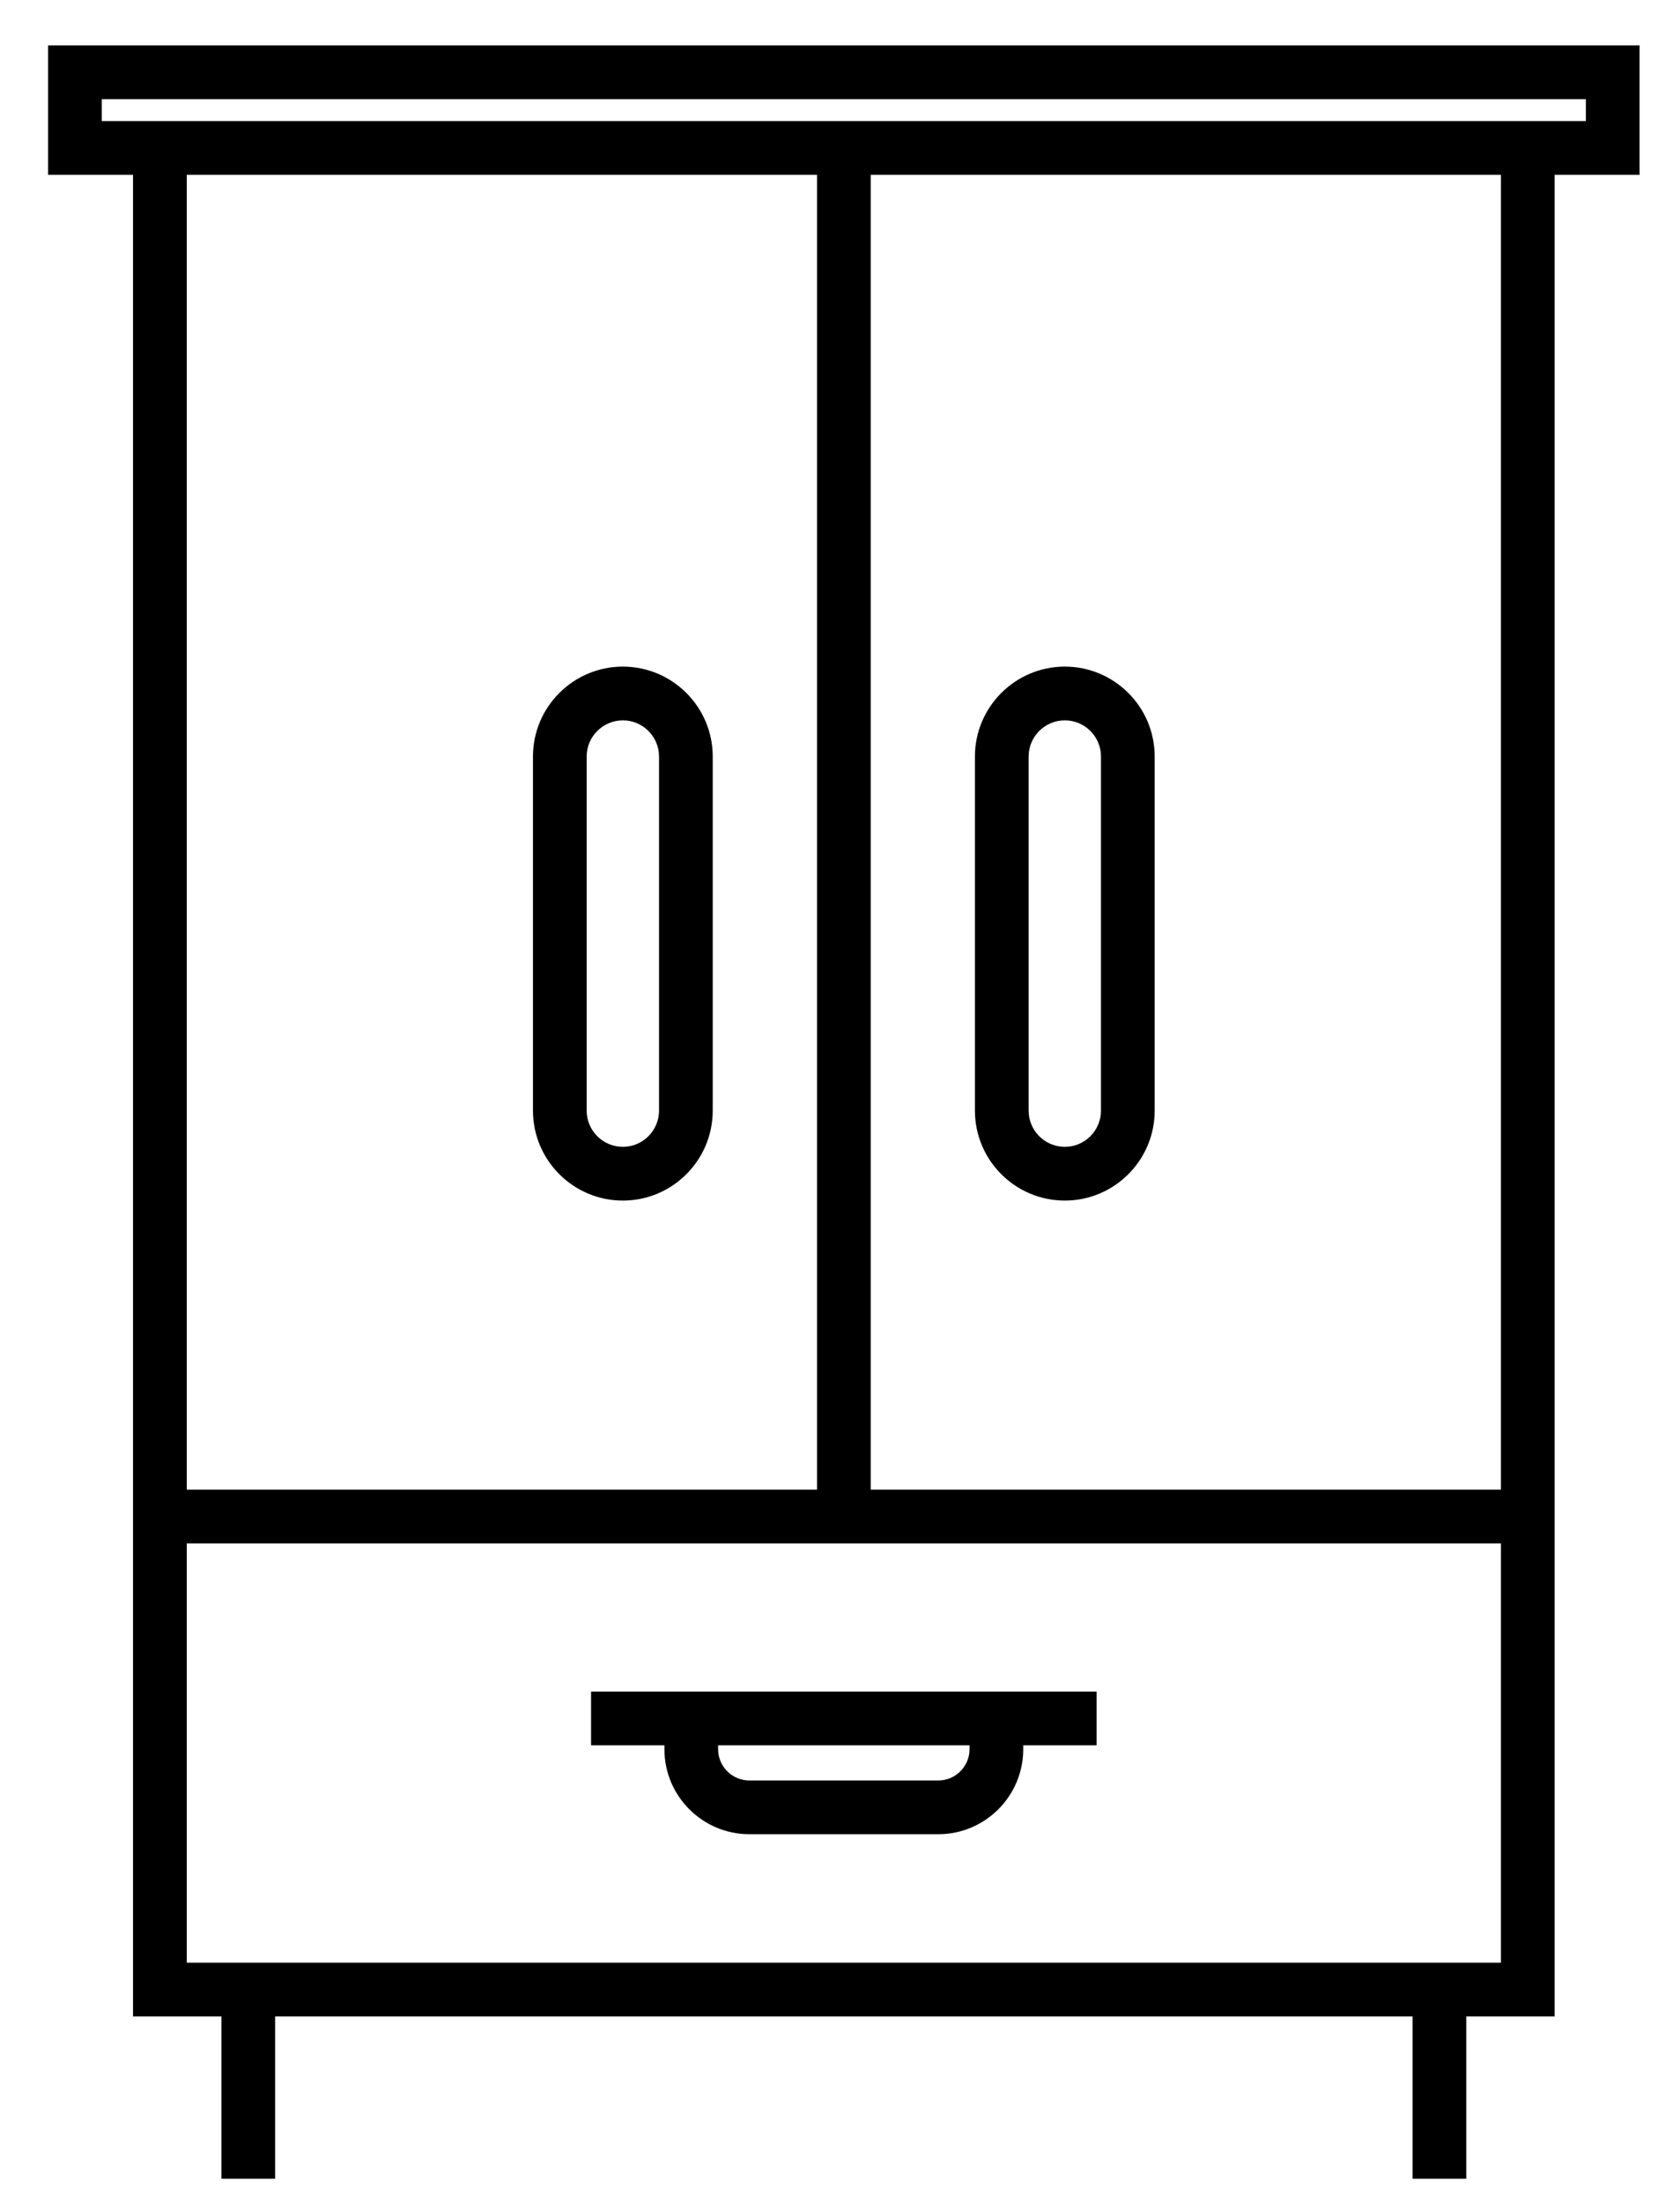
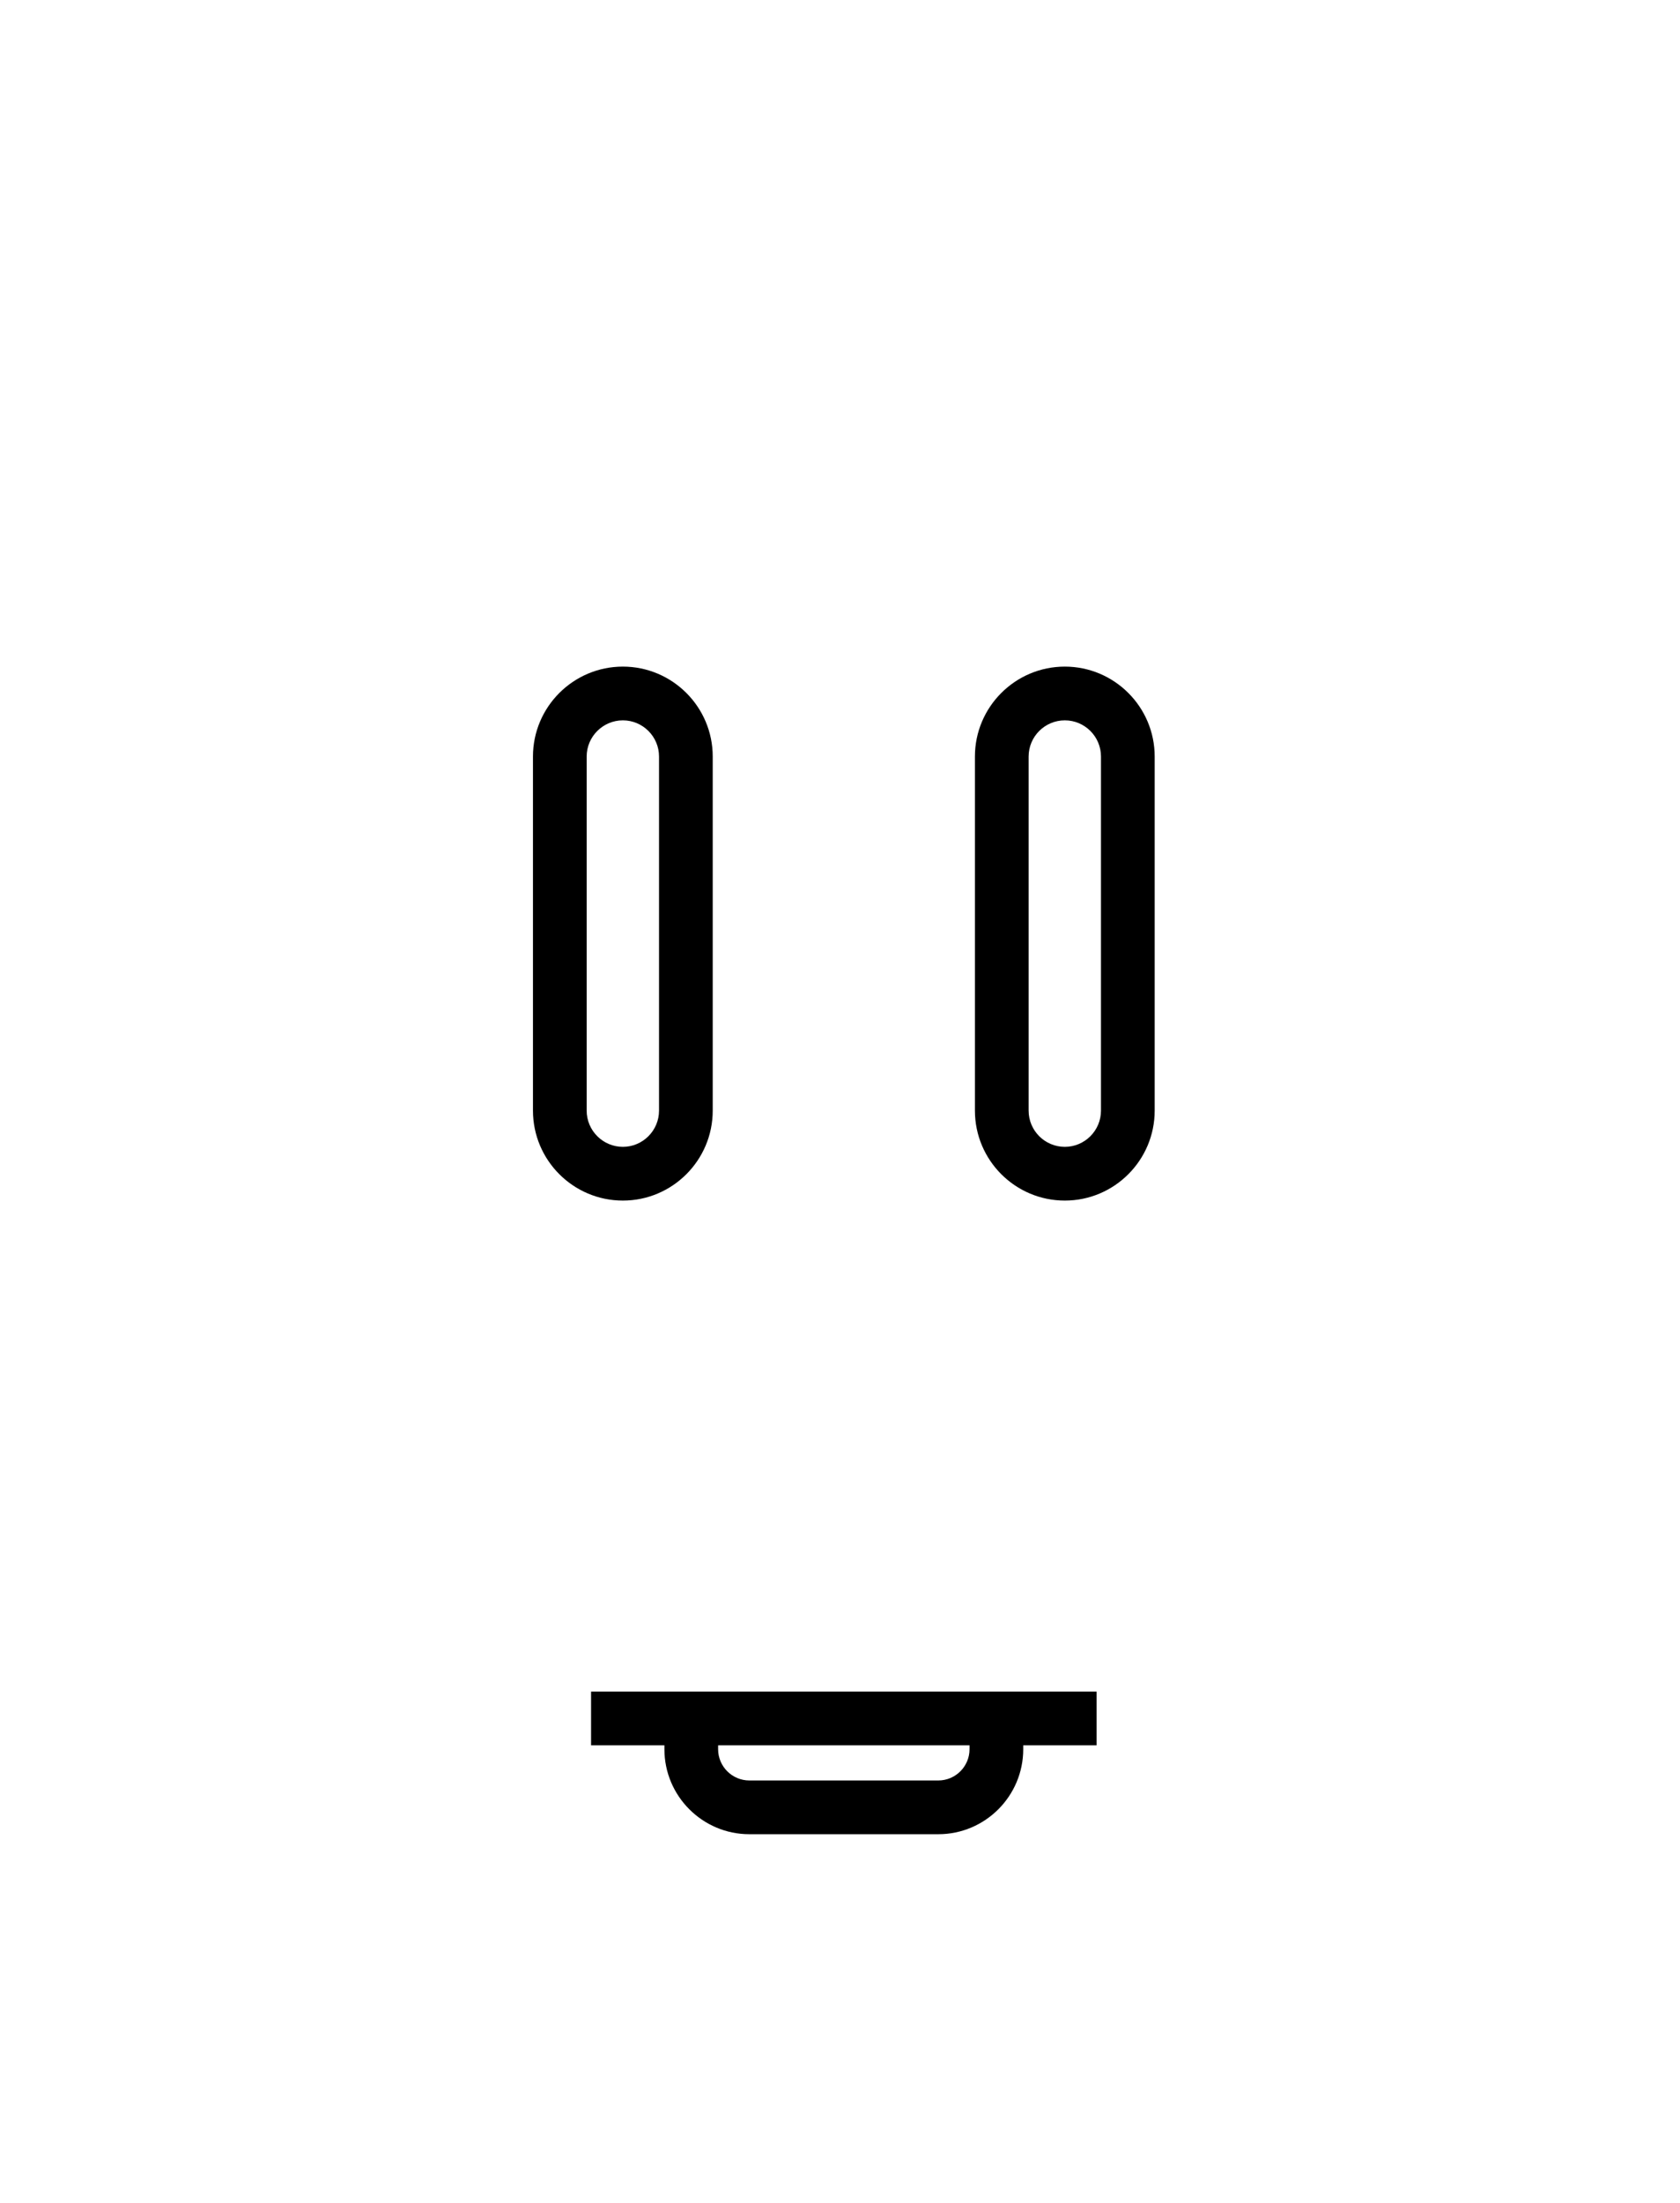
<svg xmlns="http://www.w3.org/2000/svg" width="29" height="38" viewBox="0 0 29 38" fill="none">
-   <path d="M25.311 37.583V34.783H26.836V3.016H28.302V0.783H0.83V3.016H2.296V34.783H3.822V37.583H4.749V34.783H24.384V37.583H25.311ZM25.909 25.697H15.03V3.016H25.909V25.697ZM1.757 2.089V1.711H27.375V2.089L1.757 2.089ZM14.103 3.016V25.697H3.224V3.016H14.103ZM3.224 33.856V26.624H25.909V33.856H3.224Z" fill="black" />
  <path d="M10.752 20.71C11.607 20.71 12.303 20.014 12.303 19.158V13.05C12.303 12.195 11.607 11.499 10.752 11.499C9.896 11.499 9.2 12.195 9.2 13.05V19.158C9.2 20.014 9.896 20.71 10.752 20.71V20.71ZM10.127 13.05C10.127 12.706 10.408 12.426 10.752 12.426C11.096 12.426 11.376 12.706 11.376 13.05V19.158C11.376 19.502 11.096 19.783 10.752 19.783C10.408 19.783 10.127 19.503 10.127 19.158V13.05Z" fill="black" />
  <path d="M18.381 20.71C19.236 20.71 19.932 20.014 19.932 19.158V13.05C19.932 12.195 19.236 11.499 18.381 11.499C17.525 11.499 16.829 12.195 16.829 13.05V19.158C16.829 20.014 17.525 20.71 18.381 20.71V20.71ZM17.756 13.05C17.756 12.706 18.036 12.426 18.381 12.426C18.725 12.426 19.005 12.706 19.005 13.05V19.158C19.005 19.502 18.725 19.783 18.381 19.783C18.036 19.783 17.756 19.503 17.756 19.158V13.05Z" fill="black" />
  <path d="M10.203 30.107H11.469V30.174C11.469 30.982 12.127 31.64 12.935 31.64H16.197C17.006 31.64 17.663 30.982 17.663 30.174V30.107H18.929V29.18H10.203L10.203 30.107ZM12.396 30.107H16.736V30.174C16.736 30.471 16.494 30.713 16.197 30.713H12.935C12.638 30.713 12.396 30.471 12.396 30.174L12.396 30.107Z" fill="black" />
</svg>